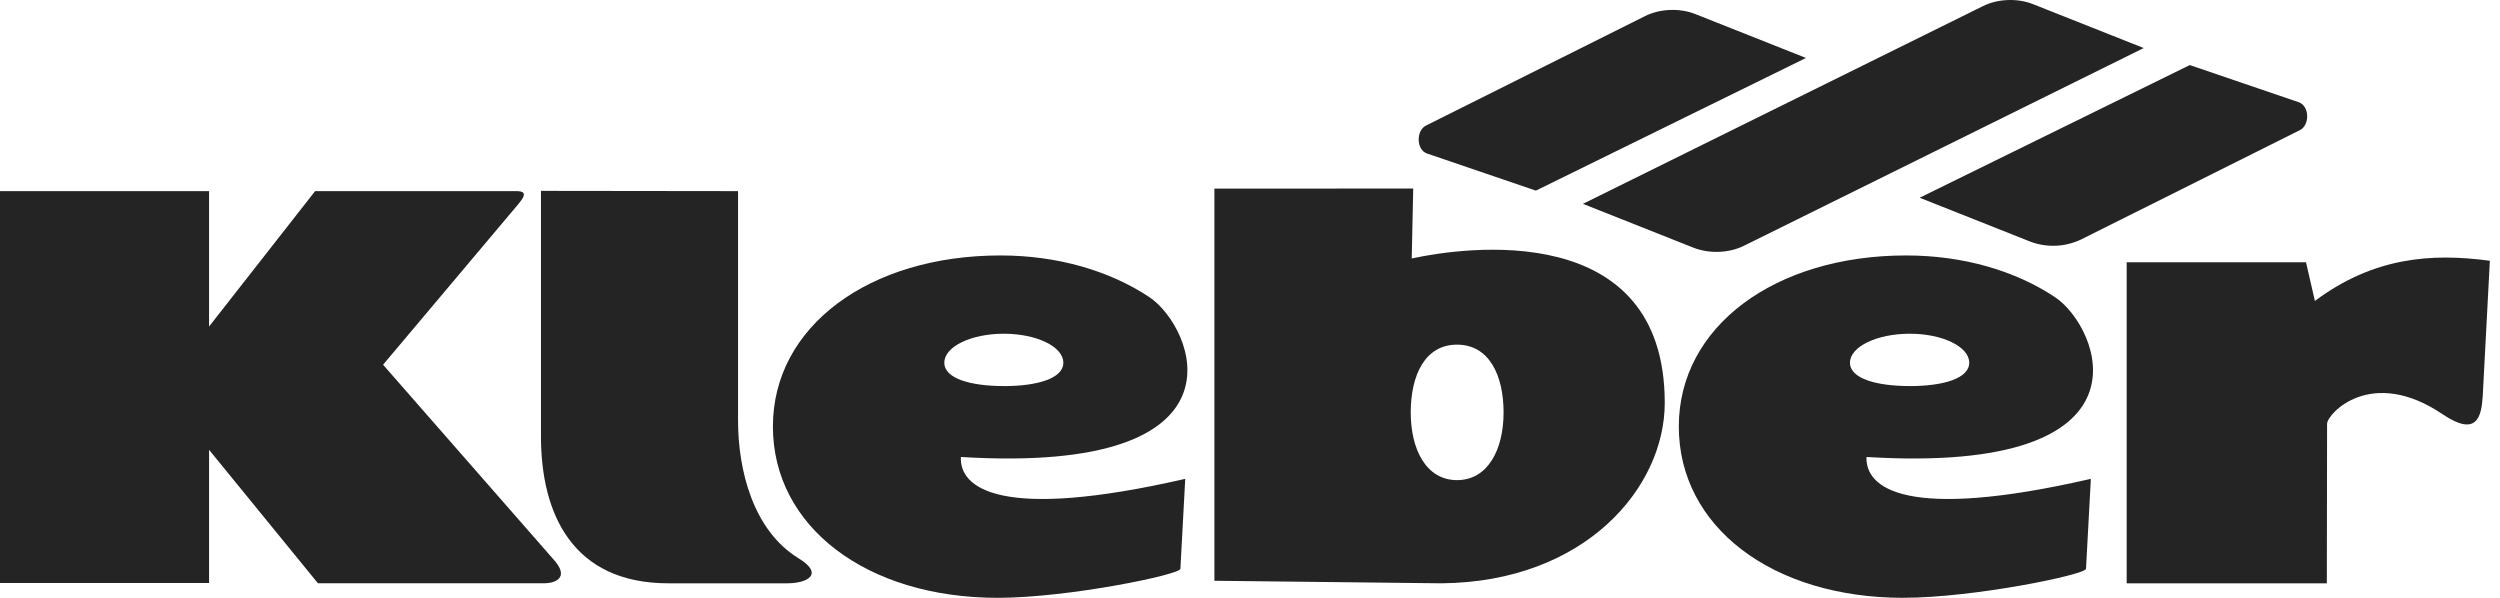
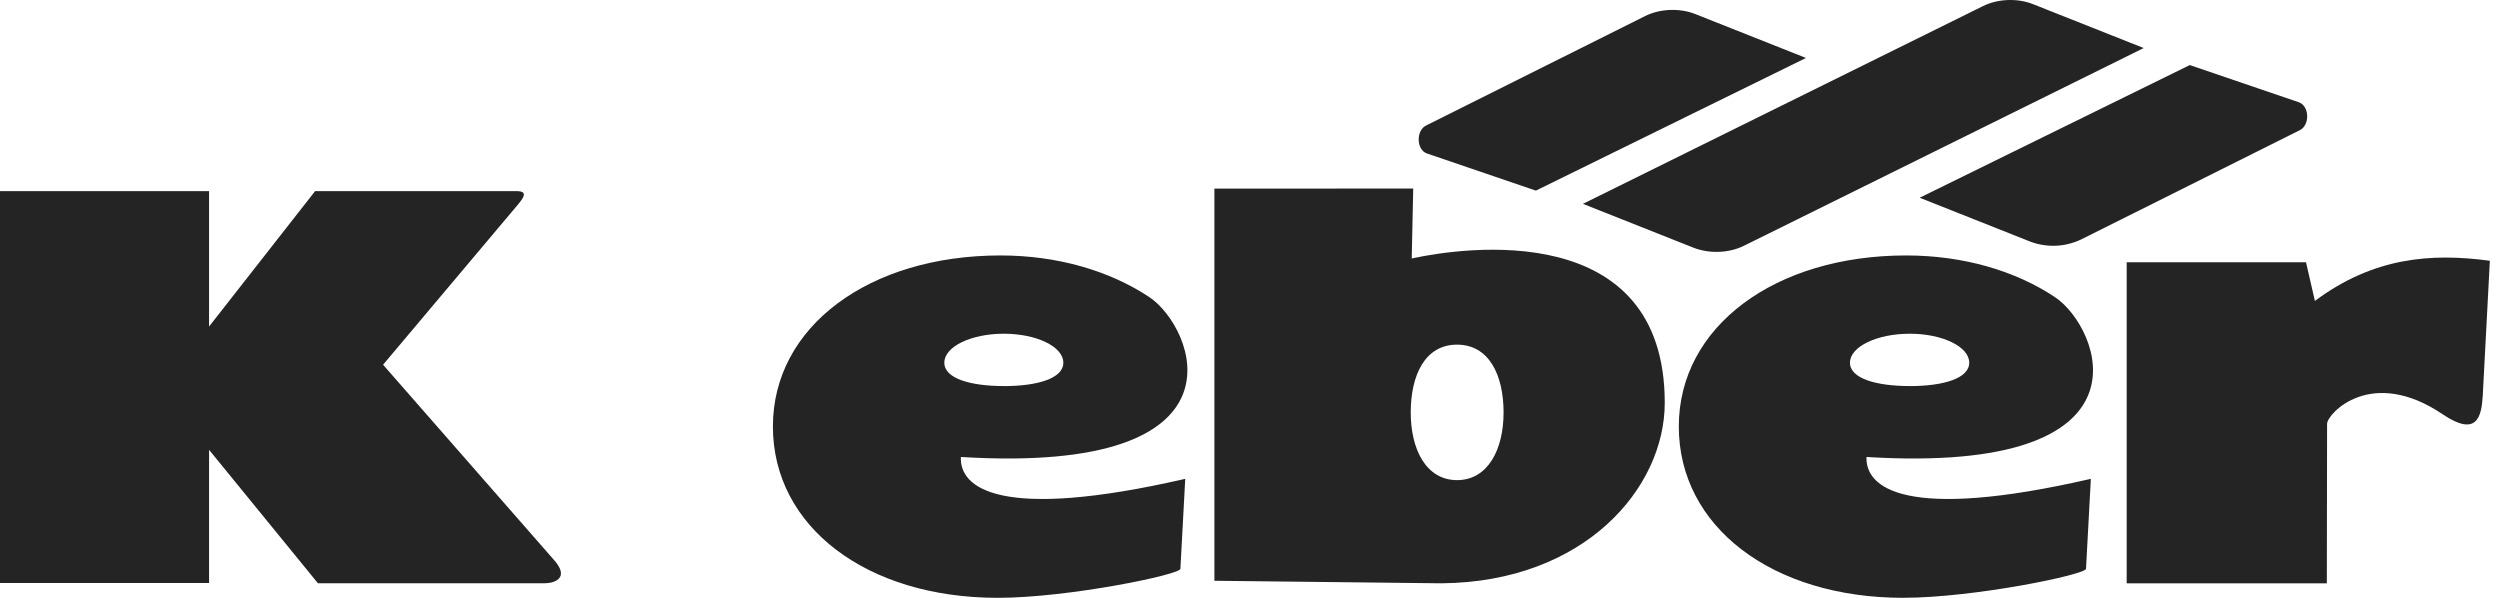
<svg xmlns="http://www.w3.org/2000/svg" width="230" height="55" viewBox="0 0 230 55" fill="none">
  <g clip-path="url(#clip0_4_619)">
    <path fill-rule="evenodd" clip-rule="evenodd" d="M195.654 24.131V53.664H214.069L214.092 38.979C214.117 38.067 218.142 33.648 224.762 38.138C227.874 40.22 228.295 38.342 228.412 36.43L229.067 23.99C223.662 23.265 218.375 23.662 212.97 27.685L212.153 24.13H195.654V24.131Z" fill="#242424" />
    <path fill-rule="evenodd" clip-rule="evenodd" d="M175.111 55C163.036 55 154.45 48.45 154.45 39.239C154.45 30.027 163.317 23.501 175.366 23.501C180.608 23.501 185.406 24.905 189.058 27.337C193.173 30.071 198.884 43.704 171.718 42.042C171.602 44.873 175.275 47.981 192.359 44.053L191.913 52.331C191.891 52.868 181.593 54.996 175.116 54.996L175.111 55ZM175.695 35.52C178.713 35.52 181.169 34.842 181.169 33.369C181.169 31.895 178.717 30.703 175.695 30.703C172.674 30.703 170.198 31.893 170.198 33.369C170.198 34.844 172.677 35.517 175.695 35.517V35.52ZM111.725 17.35V53.431L132.619 53.664C145.79 53.548 153.157 44.898 153.157 37.062C153.157 20.086 134.675 22.728 129.878 23.781L130.017 17.347L111.725 17.35ZM134.048 44.171C131.217 44.171 129.788 41.367 129.788 37.952C129.788 34.514 131.1 31.707 134.048 31.707C136.997 31.707 138.329 34.514 138.329 37.952C138.329 41.367 136.877 44.171 134.048 44.171Z" fill="#242424" />
    <path fill-rule="evenodd" clip-rule="evenodd" d="M91.79 55C79.717 55 71.107 48.45 71.107 39.239C71.107 30.027 79.975 23.501 92.048 23.501C97.267 23.501 102.086 24.905 105.74 27.337C109.857 30.071 115.567 43.705 88.401 42.042C88.261 44.873 91.935 47.981 109.042 44.053L108.597 52.331C108.568 52.872 98.272 55 91.79 55ZM92.352 35.521C95.37 35.521 97.827 34.843 97.827 33.369C97.827 31.895 95.374 30.703 92.352 30.703C89.329 30.703 86.878 31.893 86.878 33.369C86.878 34.844 89.333 35.517 92.352 35.517V35.521Z" fill="#242424" />
-     <path fill-rule="evenodd" clip-rule="evenodd" d="M49.769 17.561V40.151C49.769 47.235 52.645 53.664 61.49 53.664H72.44C74.219 53.664 75.903 52.847 73.446 51.349C69.305 48.796 67.9 43.307 67.9 38.677V17.583L49.769 17.561Z" fill="#242424" />
    <path fill-rule="evenodd" clip-rule="evenodd" d="M0 17.583H19.233V30.042L28.991 17.583H47.452C48.083 17.583 48.621 17.676 47.708 18.752L35.242 33.554L50.965 51.514C52.485 53.222 50.941 53.659 50.121 53.659H29.249L19.235 41.384V53.639H0V17.583Z" fill="#242424" />
-     <path fill-rule="evenodd" clip-rule="evenodd" d="M141.3 17.537L131.286 14.122C130.304 13.795 130.257 12.018 131.193 11.55L151.316 1.496C152.696 0.794 154.521 0.724 155.947 1.286L166.15 5.332L141.301 17.537H141.3ZM201.458 5.986L211.471 9.4C212.478 9.728 212.525 11.505 211.59 11.973L191.468 22.027C190.745 22.373 189.96 22.57 189.16 22.606C188.36 22.642 187.561 22.517 186.81 22.238L176.608 18.192L201.459 5.986H201.458ZM197.22 4.42L187.021 0.375C185.59 -0.187 183.769 -0.118 182.387 0.585L145.63 18.754L155.83 22.799C157.283 23.361 159.108 23.291 160.488 22.588L197.22 4.42Z" fill="#242424" />
+     <path fill-rule="evenodd" clip-rule="evenodd" d="M141.3 17.537L131.286 14.122C130.304 13.795 130.257 12.018 131.193 11.55L151.316 1.496C152.696 0.794 154.521 0.724 155.947 1.286L166.15 5.332L141.301 17.537H141.3ZM201.458 5.986L211.471 9.4C212.478 9.728 212.525 11.505 211.59 11.973L191.468 22.027C190.745 22.373 189.96 22.57 189.16 22.606C188.36 22.642 187.561 22.517 186.81 22.238L176.608 18.192L201.459 5.986ZM197.22 4.42L187.021 0.375C185.59 -0.187 183.769 -0.118 182.387 0.585L145.63 18.754L155.83 22.799C157.283 23.361 159.108 23.291 160.488 22.588L197.22 4.42Z" fill="#242424" />
  </g>
  <defs>
    <clipPath id="clip0_4_619">
      <rect width="229.066" height="55" fill="white" />
    </clipPath>
  </defs>
</svg>